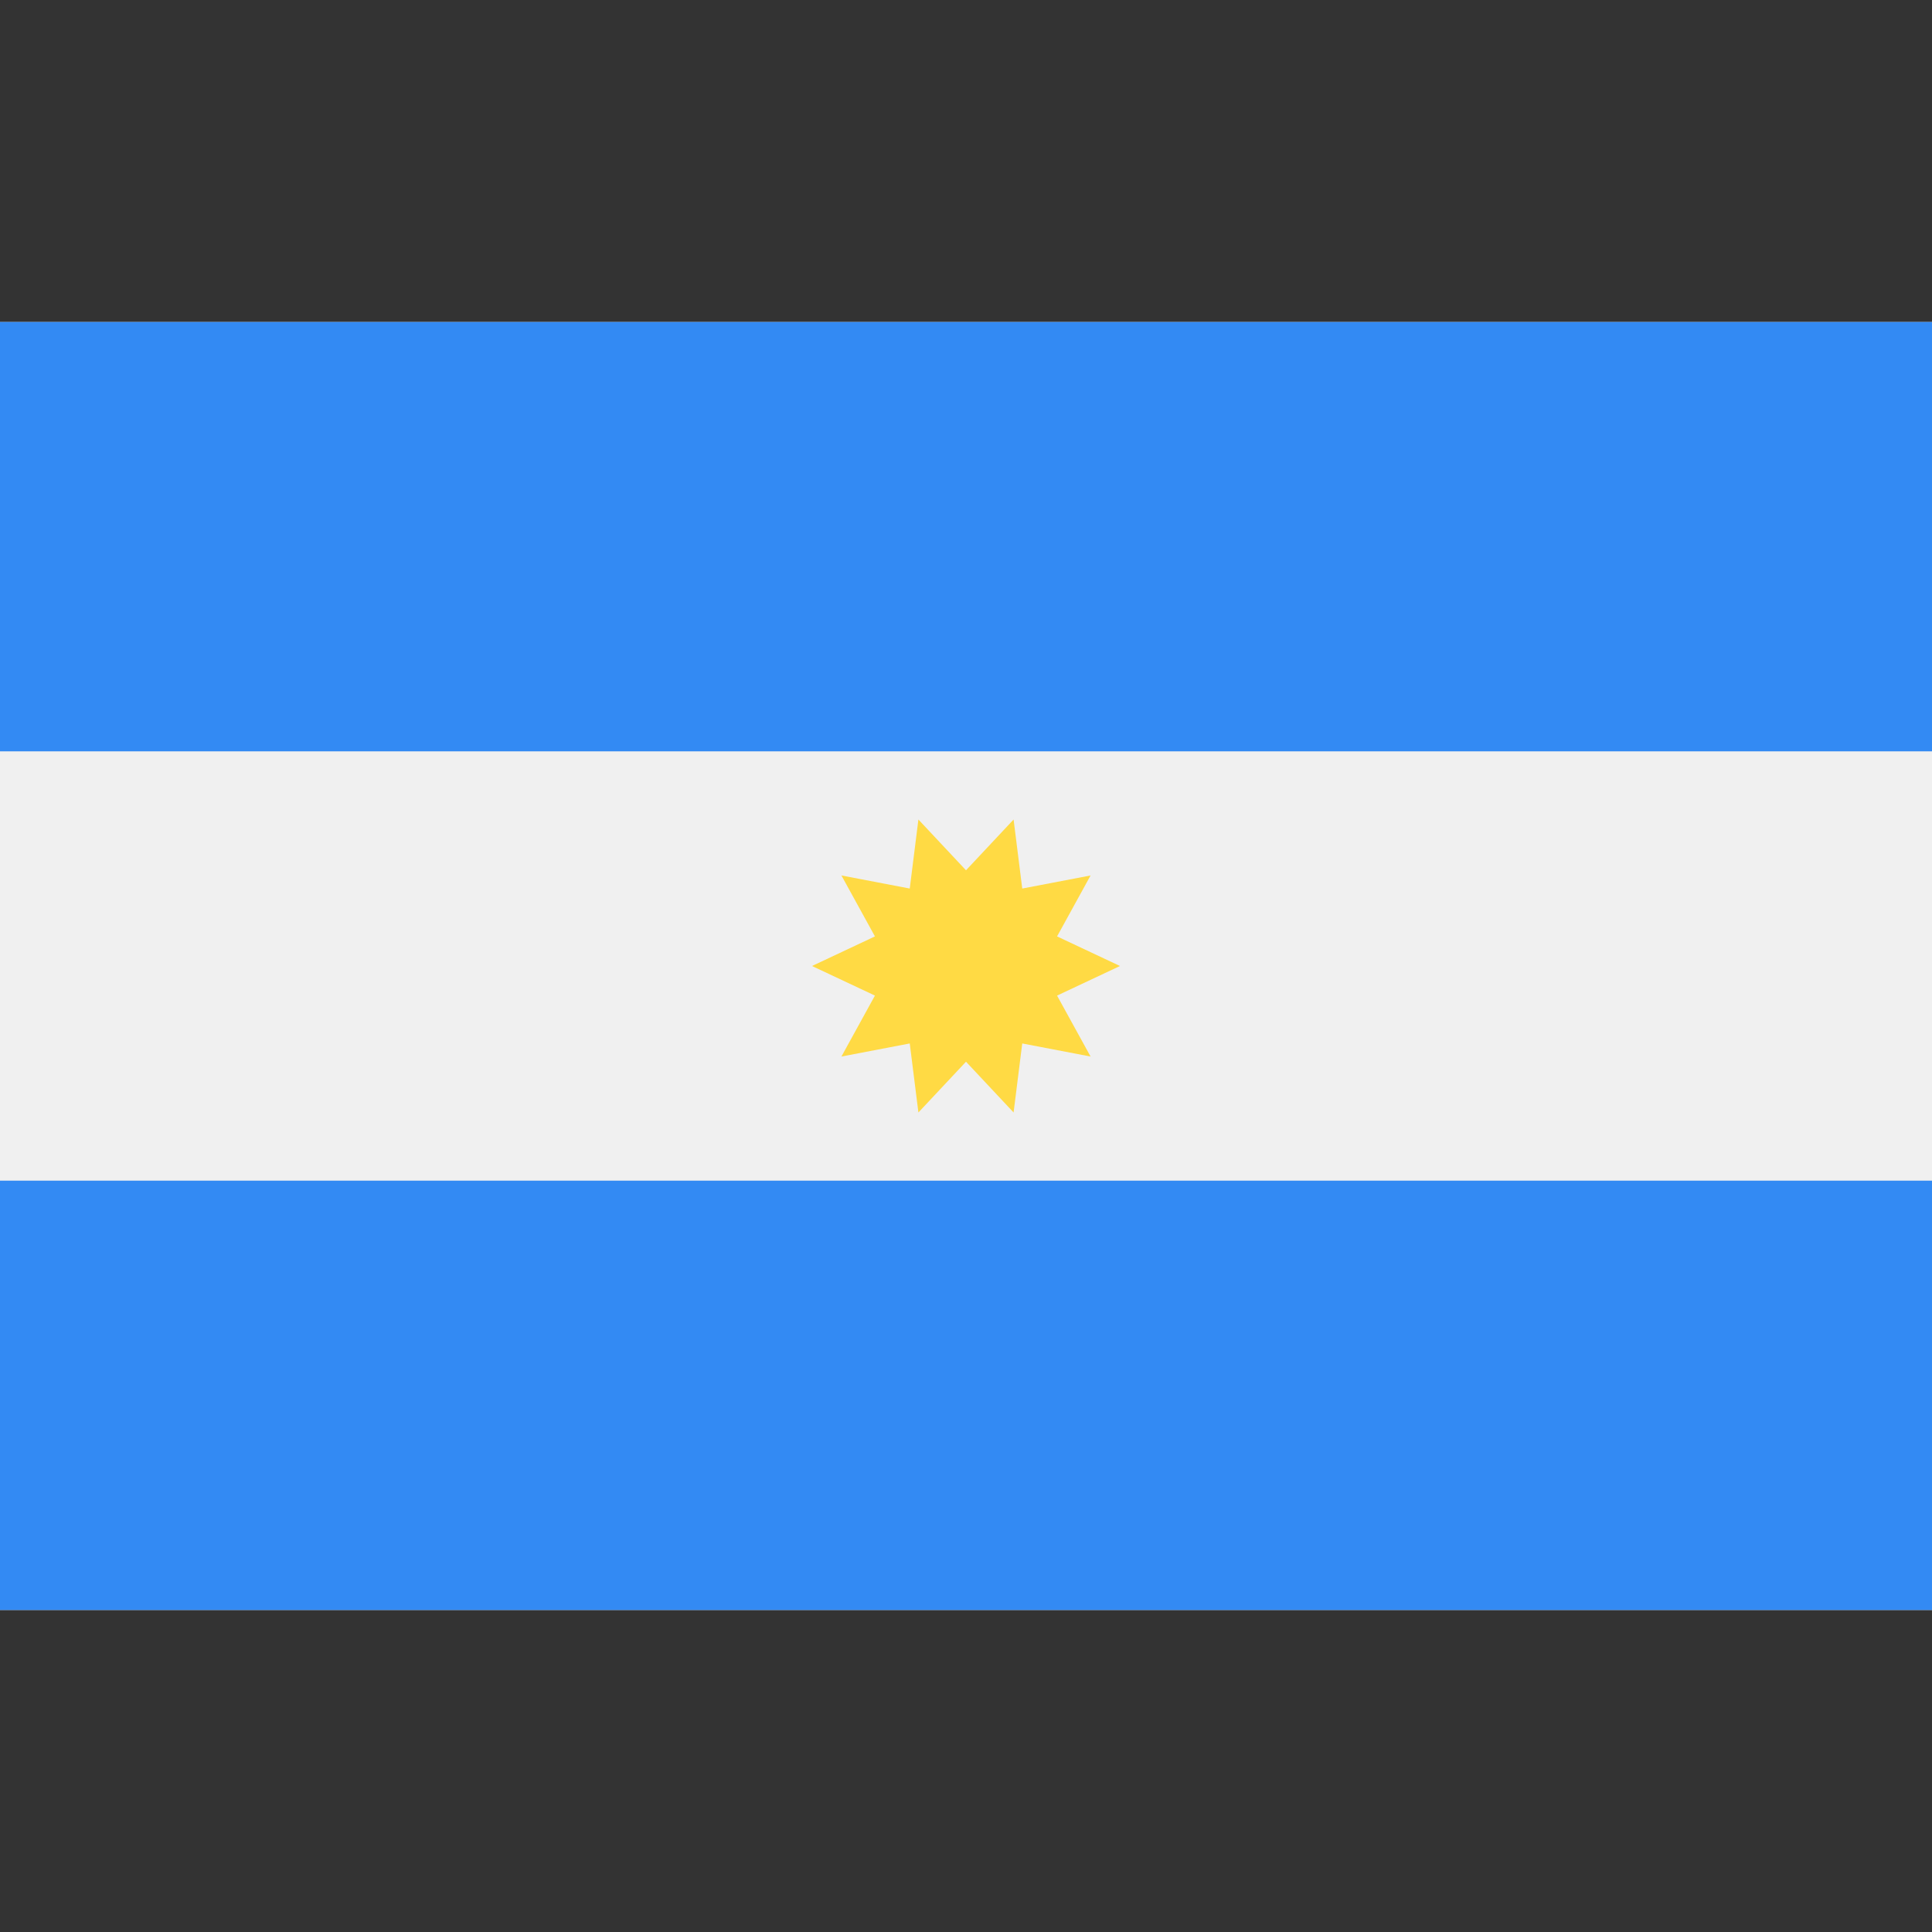
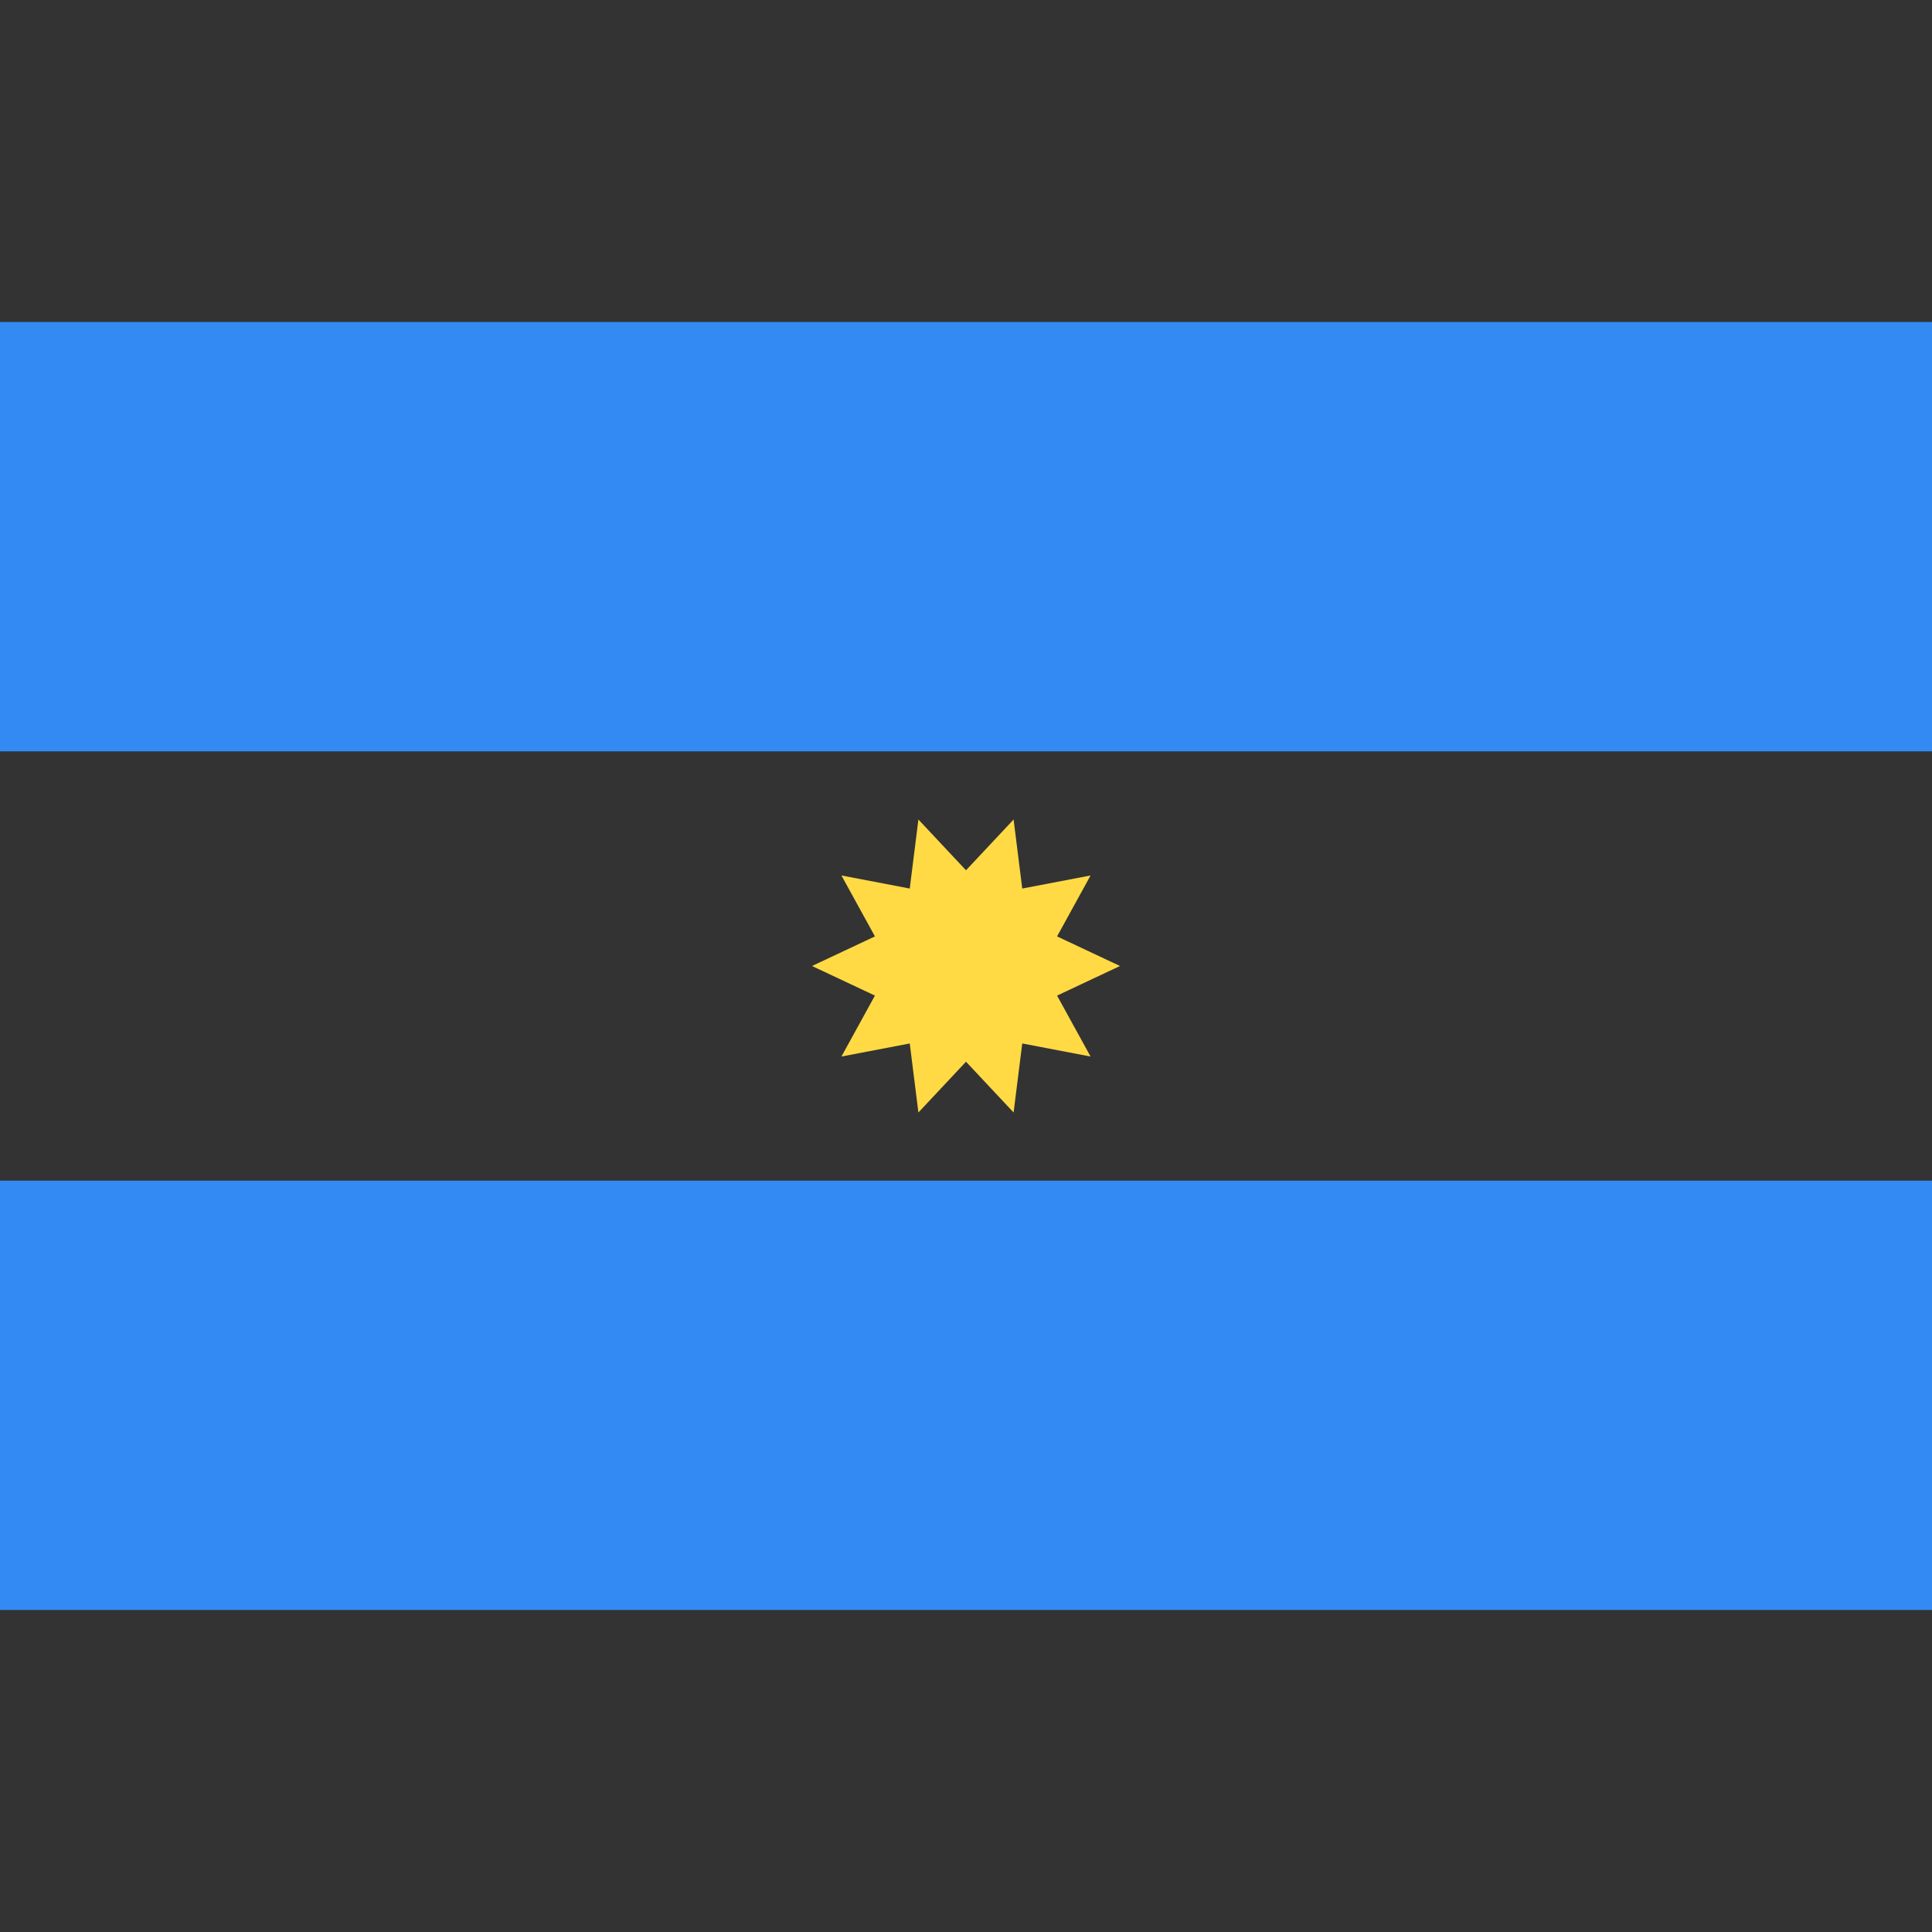
<svg xmlns="http://www.w3.org/2000/svg" version="1.1" id="Capa_1" x="0px" y="0px" viewBox="0 0 512 512" style="enable-background:new 0 0 512 512;" xml:space="preserve">
  <rect x="0" y="0" width="512" height="512" fill="#333333" stroke="none" />
-   <rect y="85.337" style="fill:#F0F0F0;" width="512" height="341.326" />
  <g>
    <rect y="85.337" style="fill:#338AF3;" width="512" height="113.775" />
    <rect y="312.888" style="fill:#338AF3;" width="512" height="113.775" />
  </g>
  <polygon style="fill:#FFDA44;" points="296.809,256 280.133,263.844 289.013,279.993 270.906,276.529 268.612,294.82 256,281.367   243.388,294.82 241.094,276.529 222.987,279.992 231.866,263.842 215.191,256 231.867,248.156 222.987,232.008 241.093,235.471   243.388,217.18 256,230.633 268.612,217.18 270.906,235.471 289.013,232.008 280.134,248.157 " />
</svg>